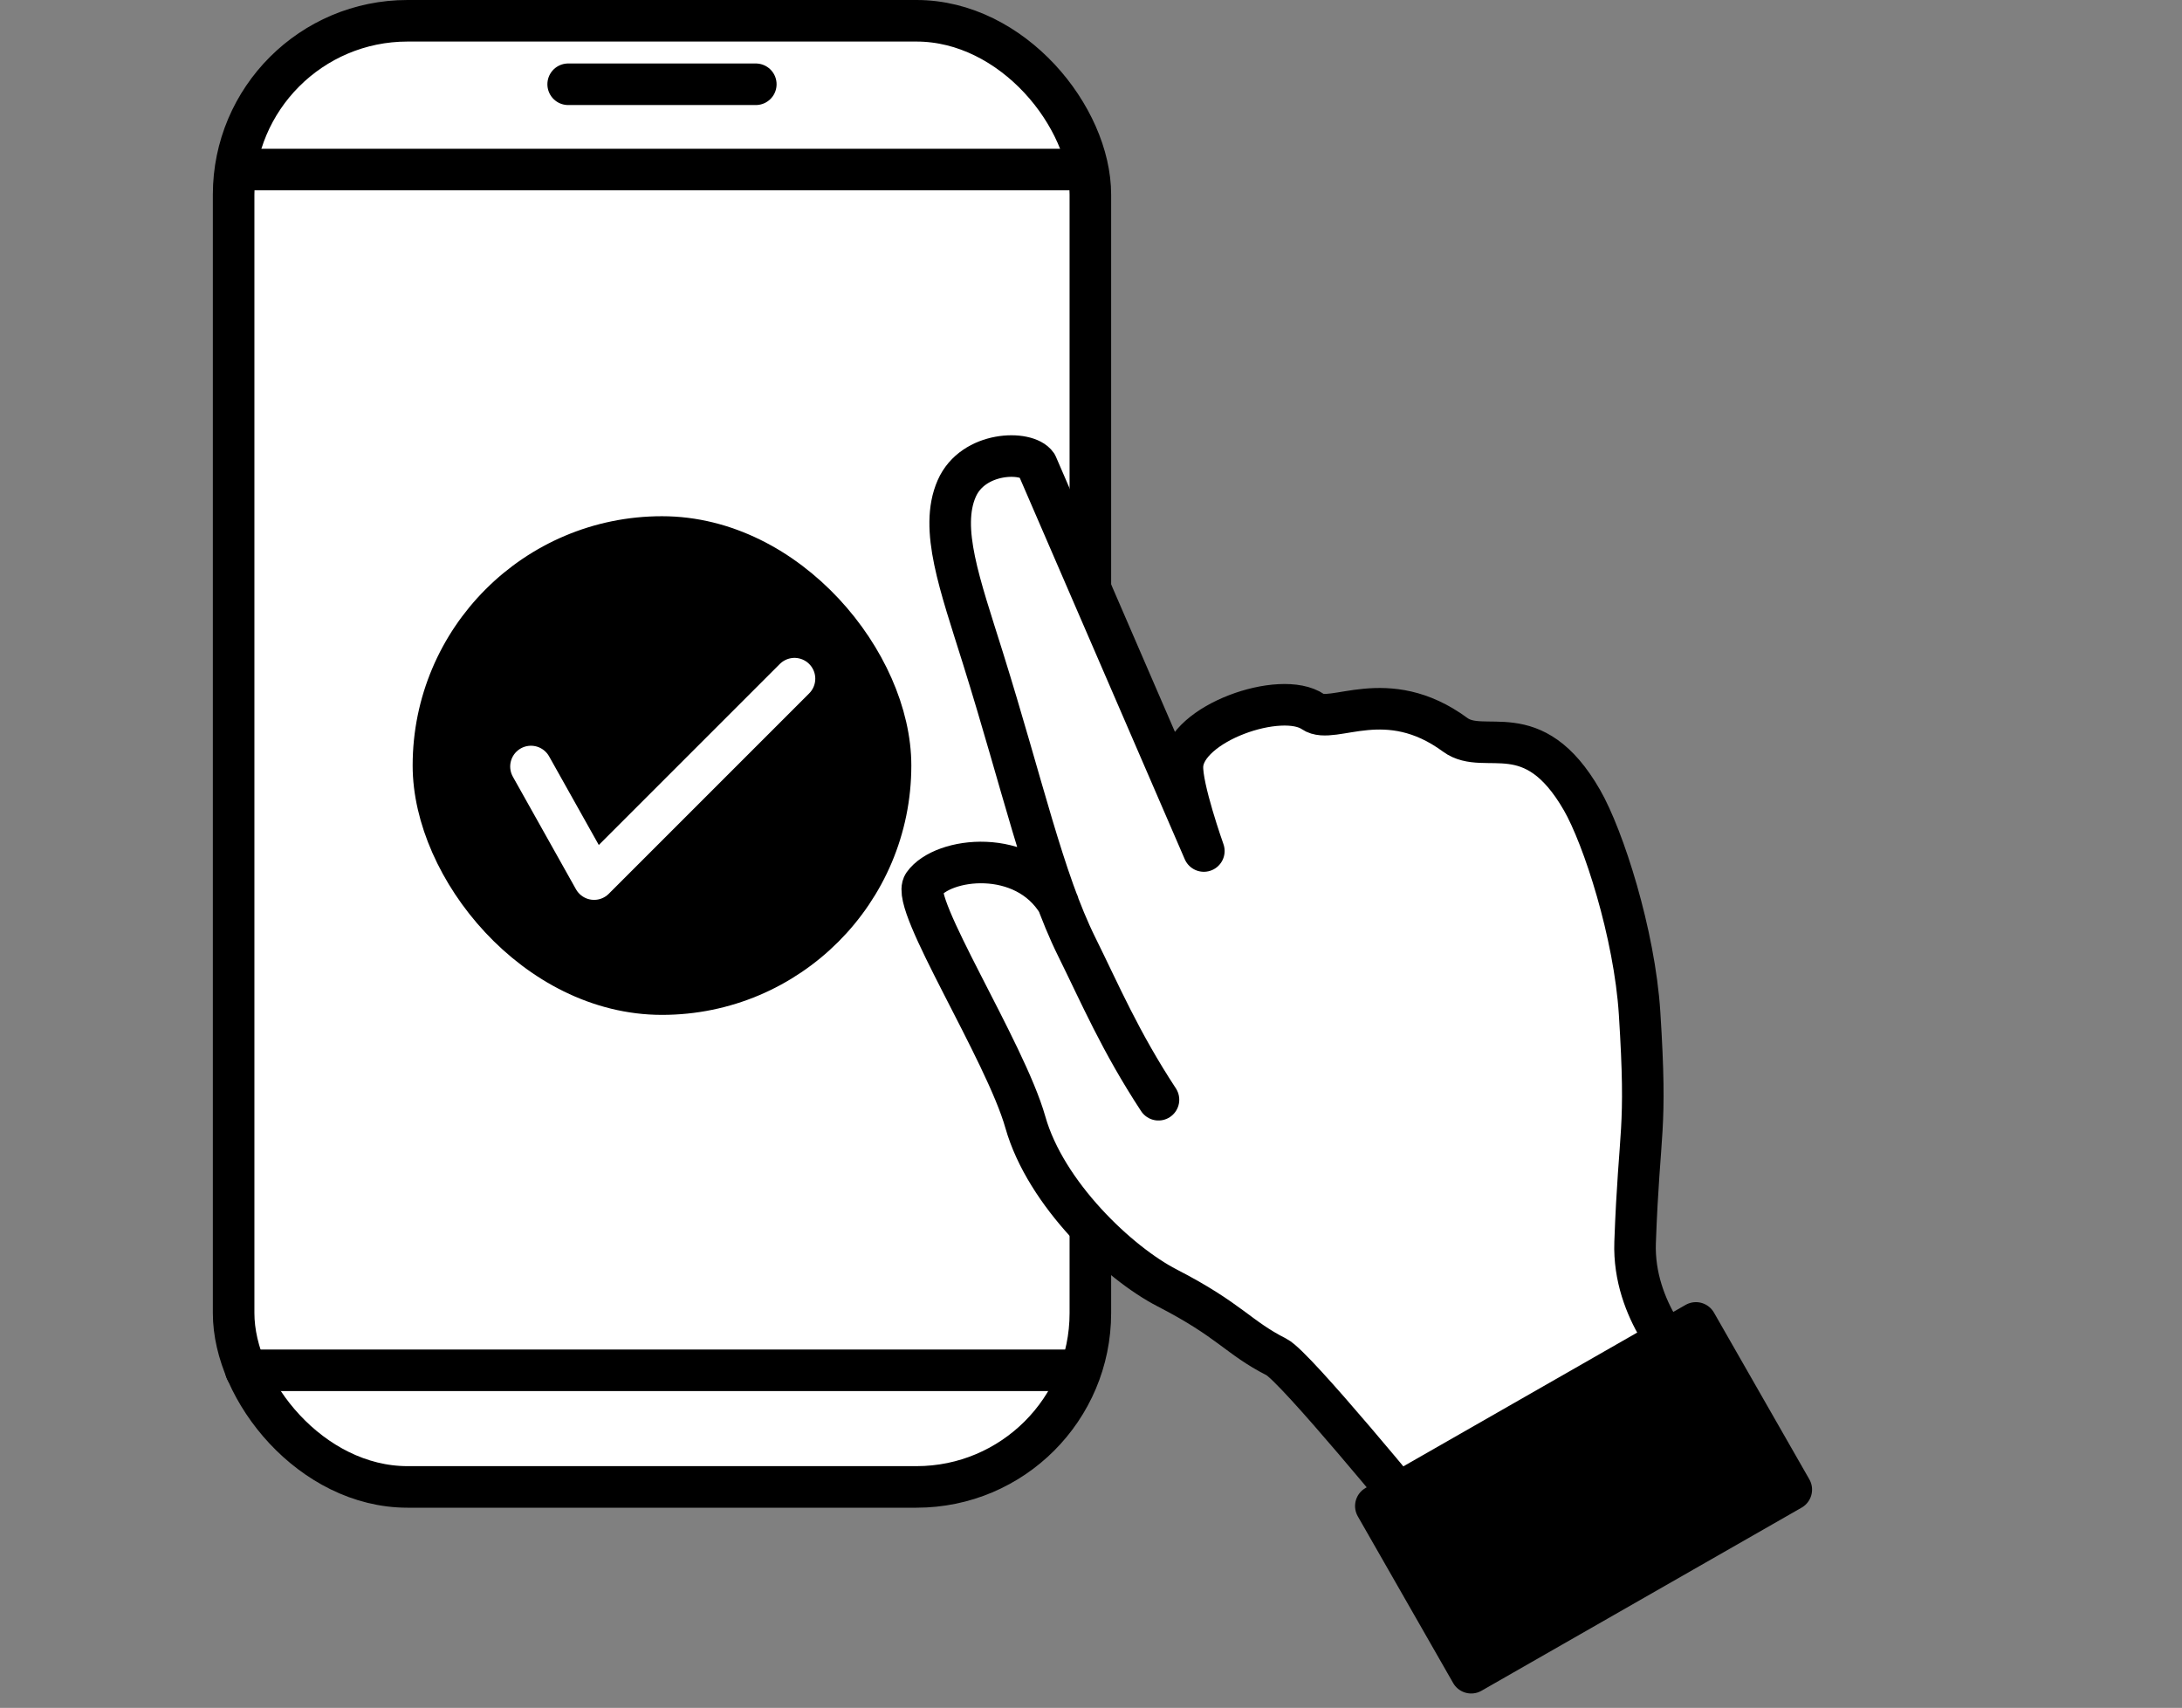
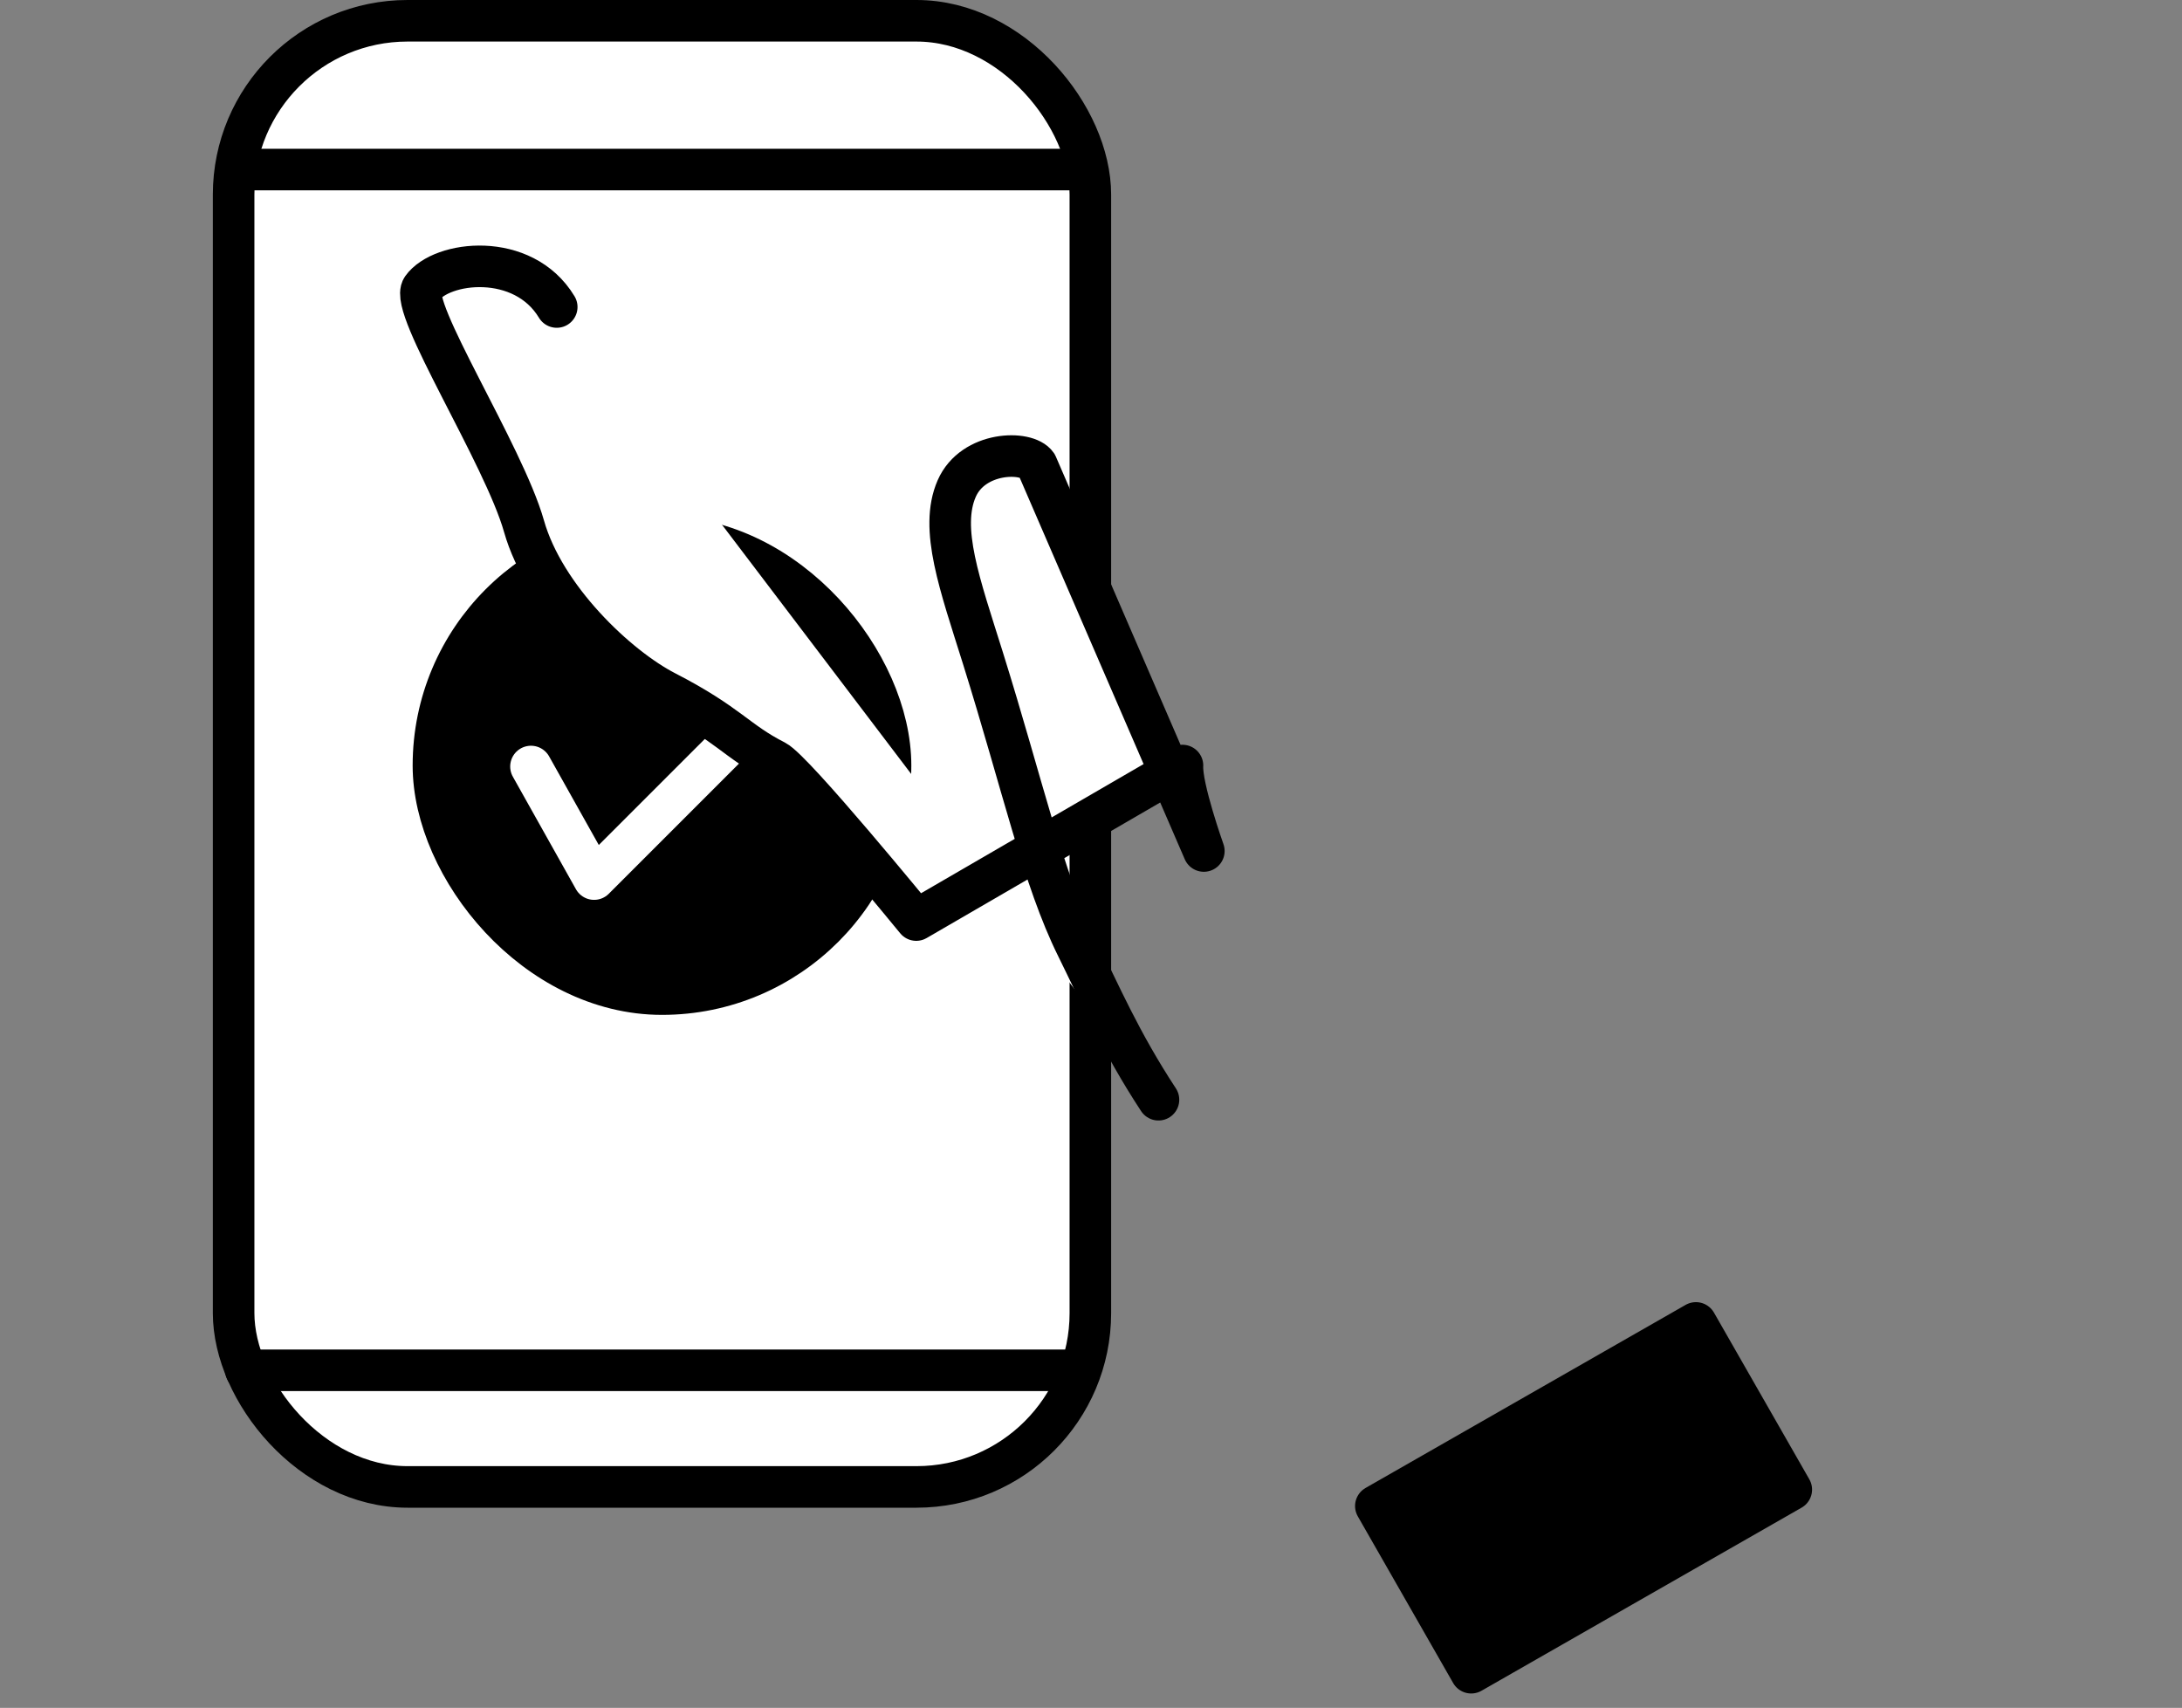
<svg xmlns="http://www.w3.org/2000/svg" id="_レイヤー_2" viewBox="0 0 105 82.188">
  <rect x="0" y="0" width="105" height="82.188" fill="#808080" stroke="none" />
  <defs>
    <style>.cls-1,.cls-2{fill:none;}.cls-3{fill:#fff;}.cls-3,.cls-2,.cls-4{stroke-linecap:round;stroke-linejoin:round;stroke-width:2px;}.cls-3,.cls-4{stroke:#000;}.cls-2{stroke:#fff;}</style>
  </defs>
  <g id="design">
    <rect class="cls-3" x="11.242" y="1" width="41.227" height="70.555" rx="8.367" ry="8.367" />
-     <line class="cls-3" x1="27.341" y1="4.055" x2="36.37" y2="4.055" />
    <line class="cls-3" x1="11.83" y1="65.943" x2="51.68" y2="65.943" />
    <line class="cls-3" x1="11.83" y1="8.159" x2="51.68" y2="8.159" />
    <rect class="cls-4" x="20.857" y="25.842" width="21.997" height="21.997" rx="10.999" ry="10.999" />
    <polyline class="cls-2" points="25.551 36.887 28.588 42.304 38.232 32.66" />
-     <path class="cls-3" d="M55.747,52.922c-1.848-2.819-2.804-5.079-3.928-7.348-1.626-3.281-2.596-7.754-4.527-13.928-1.1-3.517-2.095-6.212-1.255-8.133.791-1.807,3.378-1.842,3.852-1.148l8.041,18.588s-1.088-3.058-1.028-4.113c.117-2.04,4.744-3.647,6.285-2.588.953.655,3.527-1.324,6.839,1.109,1.42,1.043,3.727-.985,6.1,3.142,1.027,1.786,2.529,6.422,2.773,10.259.369,5.815-.015,5.448-.216,11.025-.121,3.35,2.347,5.741,2.347,5.741l-12.812,7.436s-5.891-7.204-6.787-7.659c-1.872-.951-2.218-1.756-5.268-3.327-2.332-1.201-5.845-4.525-6.821-7.972-.976-3.447-5.55-10.527-4.899-11.449.924-1.308,4.854-1.786,6.476.905" />
+     <path class="cls-3" d="M55.747,52.922c-1.848-2.819-2.804-5.079-3.928-7.348-1.626-3.281-2.596-7.754-4.527-13.928-1.1-3.517-2.095-6.212-1.255-8.133.791-1.807,3.378-1.842,3.852-1.148l8.041,18.588s-1.088-3.058-1.028-4.113l-12.812,7.436s-5.891-7.204-6.787-7.659c-1.872-.951-2.218-1.756-5.268-3.327-2.332-1.201-5.845-4.525-6.821-7.972-.976-3.447-5.55-10.527-4.899-11.449.924-1.308,4.854-1.786,6.476.905" />
    <rect class="cls-4" x="67.33" y="67.459" width="17.745" height="9.241" transform="translate(-25.733 47.352) rotate(-29.772)" />
    <rect class="cls-1" width="105" height="82.188" />
  </g>
</svg>